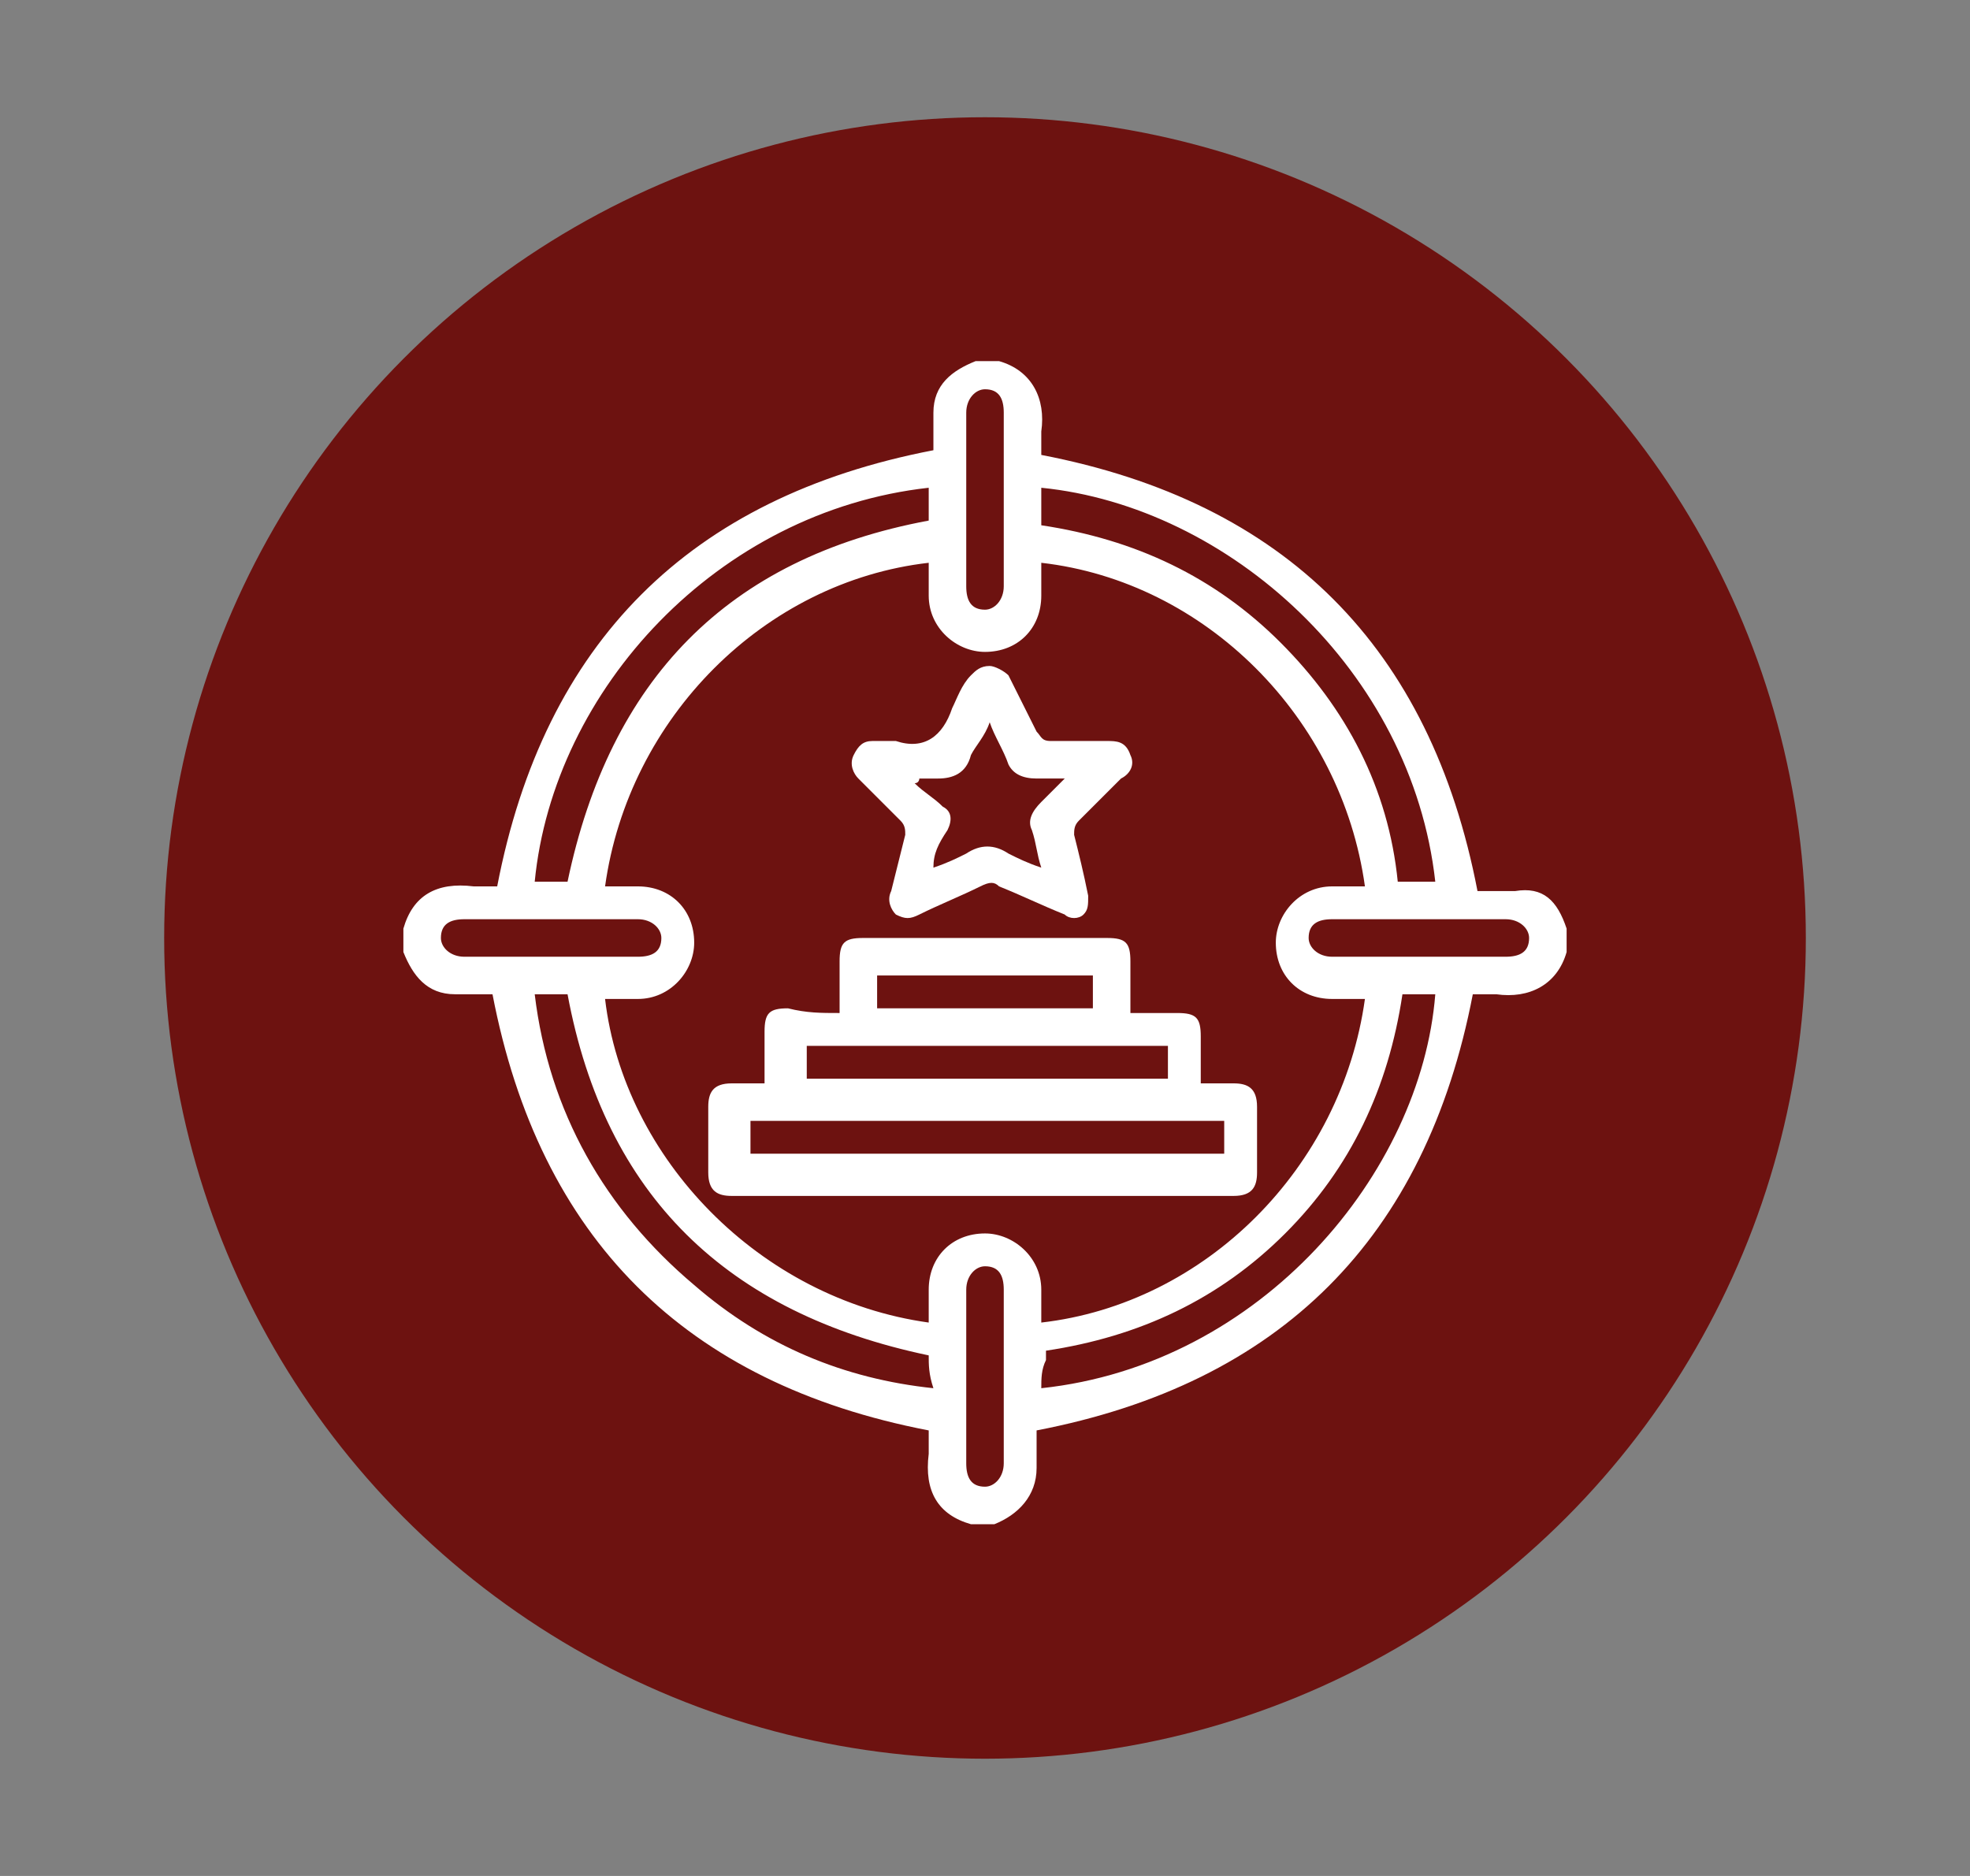
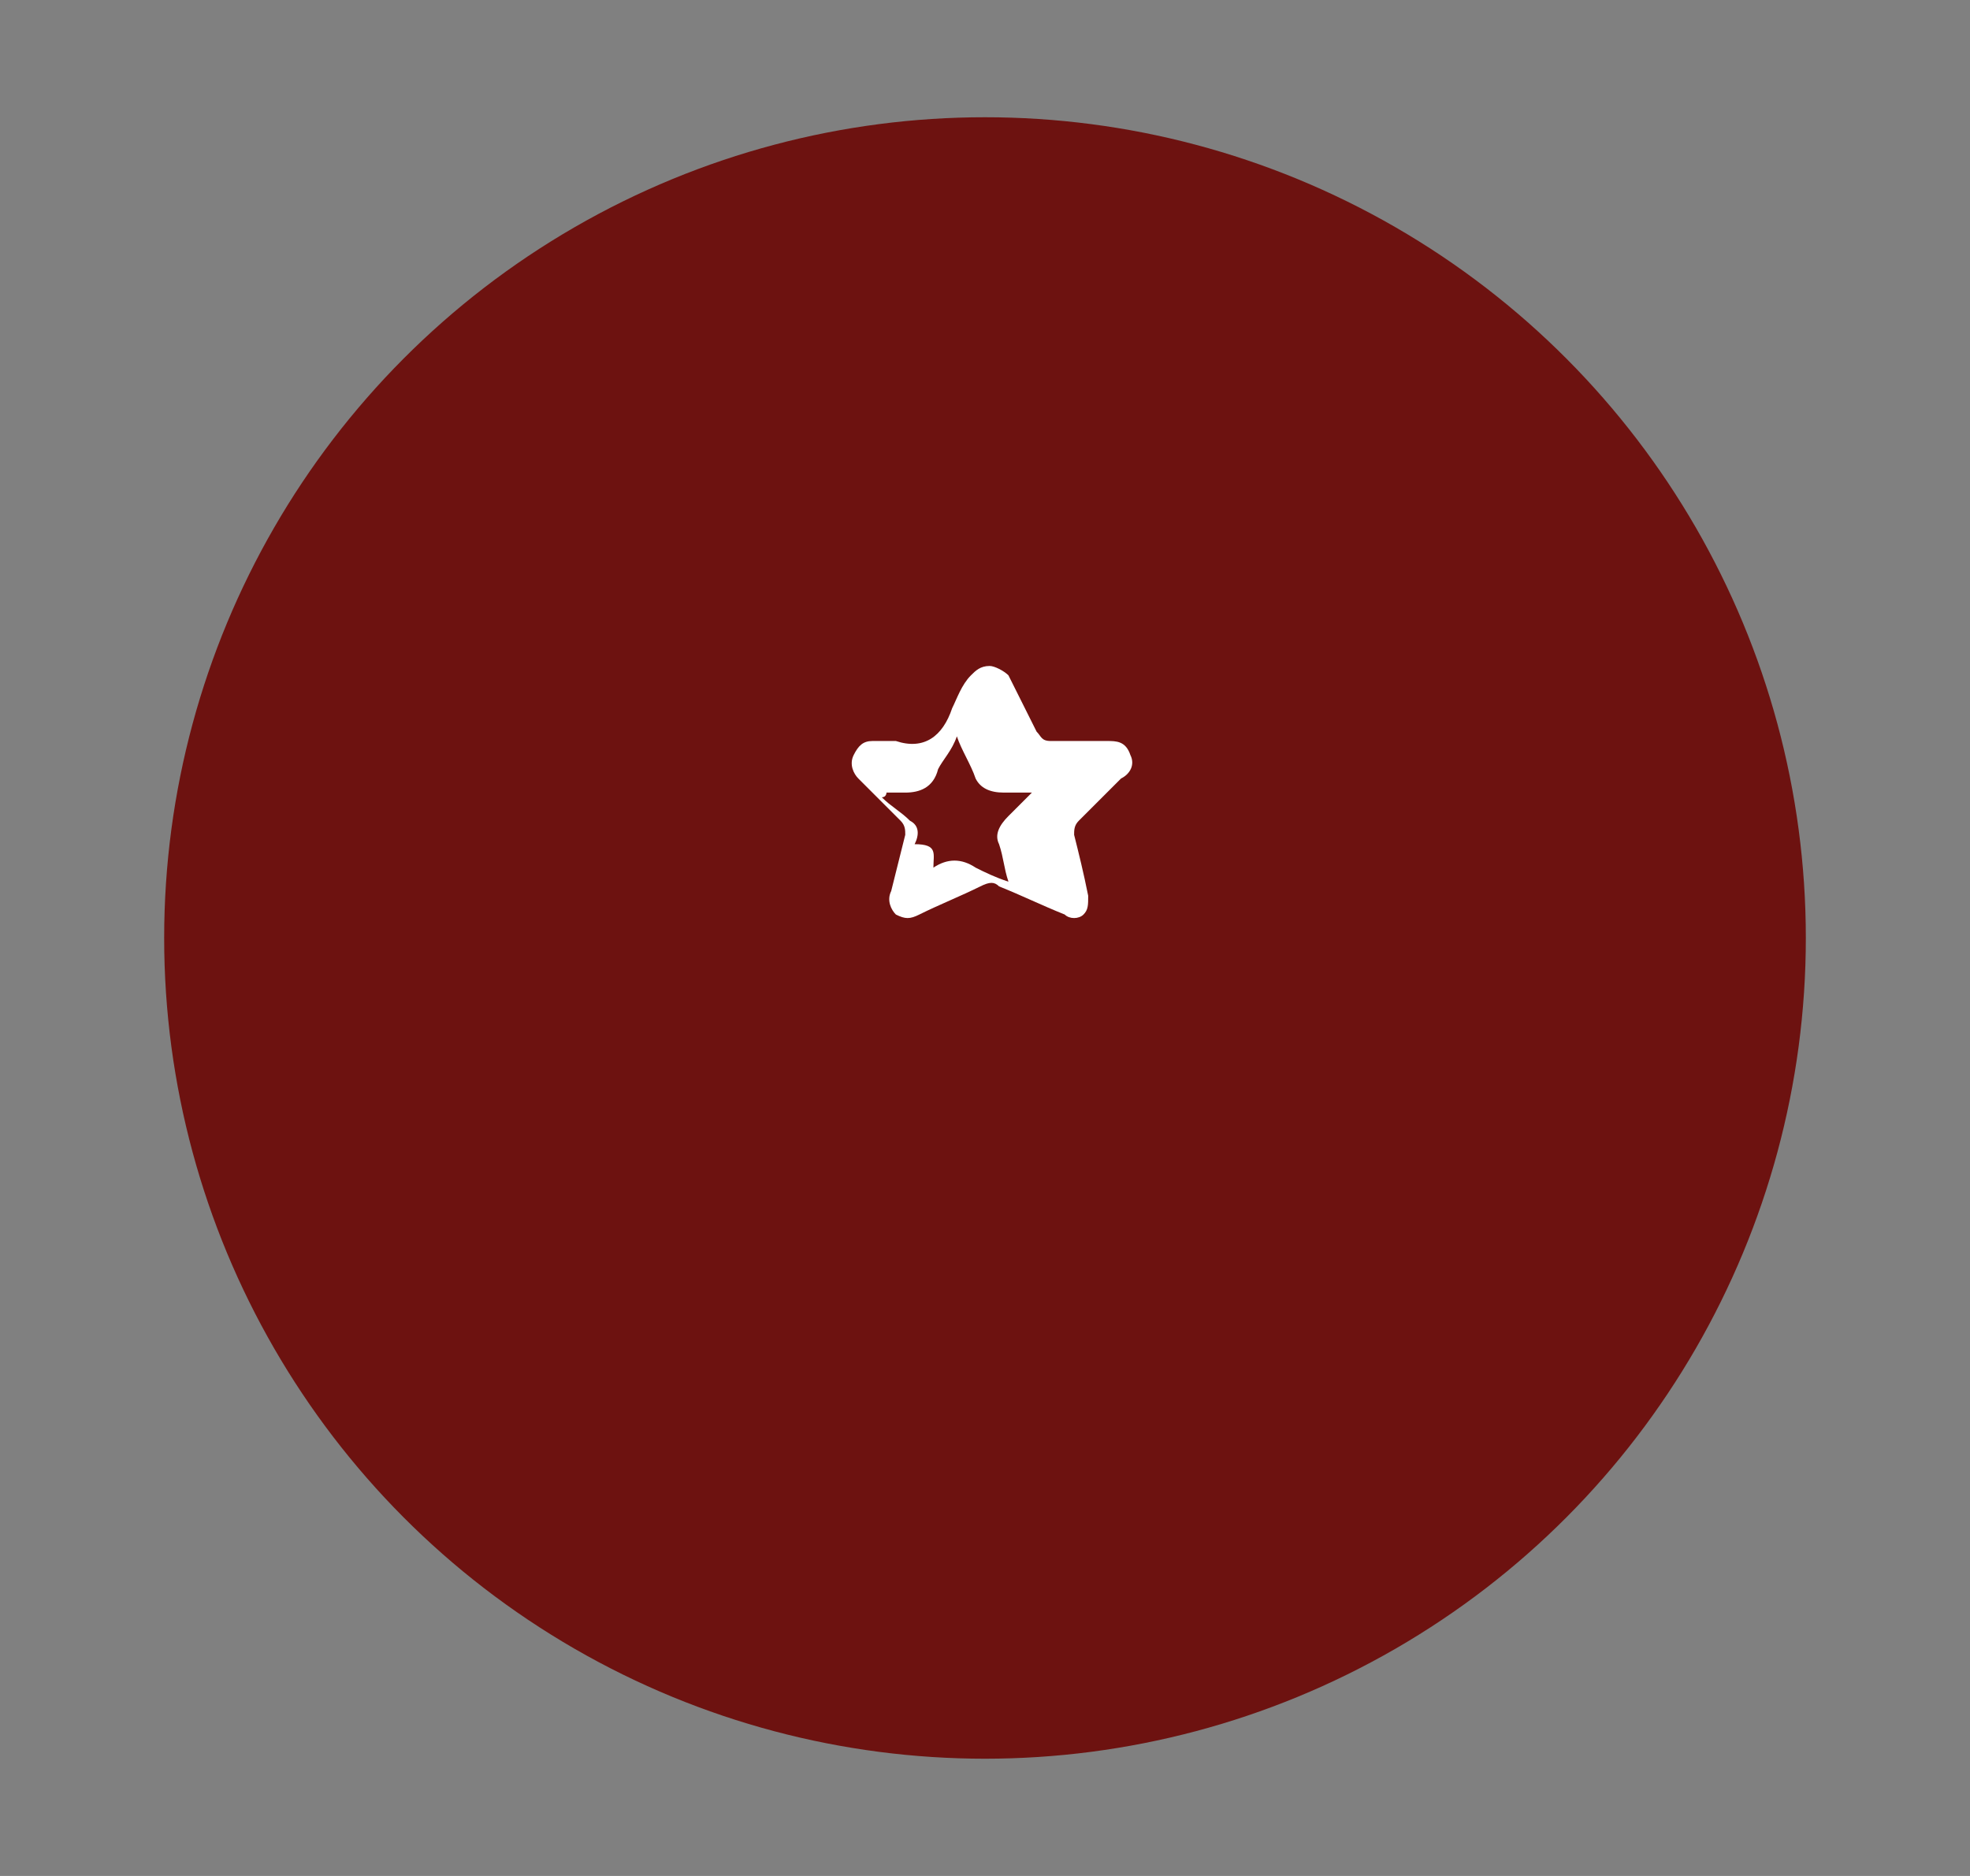
<svg xmlns="http://www.w3.org/2000/svg" version="1.1" x="0px" y="0px" viewBox="0 0 42 40" style="enable-background:new 0 0 42 40;" xml:space="preserve">
  <rect x="0" y="0" width="42" height="40" fill="#808080" stroke="none" />
  <style type="text/css">
	.st0{fill:#6D1210;}
	.st1{clip-path:url(#SVGID_00000124137215580971660540000009032561407426456508_);}
	.st2{clip-path:url(#SVGID_00000032645891124178576700000007593558075262360461_);}
	.st3{fill:none;stroke:#3A3A3A;stroke-width:0.25;stroke-miterlimit:10;}
	.st4{fill:#6D1210;stroke:#6D1210;stroke-width:0.5;stroke-miterlimit:10;}
	.st5{fill:none;stroke:#6D1210;stroke-miterlimit:10;}
	.st6{fill:#FFFFFF;}
	.st7{clip-path:url(#SVGID_00000175306623252444559760000002565721574168762035_);}
	.st8{fill:none;}
	.st9{clip-path:url(#SVGID_00000075139069093453877790000011920743533272149390_);}
	.st10{clip-path:url(#SVGID_00000034081103273036074480000013657516453109227443_);}
	.st11{clip-path:url(#SVGID_00000177447260945628547880000015084796310936705962_);}
	.st12{fill:none;stroke:#000000;stroke-width:0.45;stroke-miterlimit:10;}
	.st13{fill:none;stroke:#FFFFFF;stroke-width:0.472;stroke-miterlimit:10;}
	.st14{fill:none;stroke:#000000;stroke-width:0.472;stroke-miterlimit:10;}
	.st15{clip-path:url(#SVGID_00000106859276559309730160000003490737422930198936_);}
	.st16{clip-path:url(#SVGID_00000124164005166029847010000009498465856571742378_);}
	.st17{clip-path:url(#SVGID_00000081634368162201002920000003212868471179397506_);}
	
		.st18{clip-path:url(#SVGID_00000081634368162201002920000003212868471179397506_);fill:none;stroke:#000000;stroke-width:0.516;stroke-linecap:square;stroke-miterlimit:10;}
	.st19{fill:none;stroke:#000000;stroke-width:0.481;stroke-miterlimit:10;}
	.st20{clip-path:url(#SVGID_00000097491533262688921680000015334169861351471029_);}
	.st21{clip-path:url(#SVGID_00000018228693065900698400000002374363789908057500_);}
	.st22{clip-path:url(#SVGID_00000140003043751849695400000001323142349397551499_);}
	.st23{fill-rule:evenodd;clip-rule:evenodd;fill:#FFFFFF;}
	.st24{fill:none;stroke:#000000;stroke-width:0.5;stroke-miterlimit:10;}
	.st25{fill:none;stroke:#6D1210;stroke-width:0.5;stroke-miterlimit:10;}
</style>
  <g id="Layer_1">
    <g>
      <circle class="st0" cx="21" cy="20" r="17.5" />
      <g>
-         <path class="st6" d="M33.4,19.8c0,0.2,0,0.3,0,0.5c-0.2,0.7-0.8,1-1.5,0.9c-0.2,0-0.4,0-0.5,0c-1,5.2-4.1,8.3-9.3,9.3     c0,0.2,0,0.5,0,0.8c0,0.6-0.4,1-0.9,1.2c-0.2,0-0.3,0-0.5,0c-0.7-0.2-1-0.7-0.9-1.5c0-0.2,0-0.4,0-0.5c-5.2-1-8.3-4.1-9.3-9.3     c-0.3,0-0.5,0-0.8,0c-0.6,0-0.9-0.4-1.1-0.9c0-0.2,0-0.3,0-0.5c0.2-0.7,0.7-1,1.5-0.9c0.2,0,0.4,0,0.5,0c1-5.2,4.1-8.3,9.3-9.3     c0-0.3,0-0.5,0-0.8c0-0.6,0.4-0.9,0.9-1.1c0.2,0,0.3,0,0.5,0c0.7,0.2,1,0.8,0.9,1.5c0,0.2,0,0.4,0,0.5c5.2,1,8.3,4.1,9.3,9.3     c0.2,0,0.5,0,0.8,0C32.9,18.9,33.2,19.2,33.4,19.8z M22.2,12c0,0.2,0,0.4,0,0.7c0,0.7-0.5,1.2-1.2,1.2c-0.6,0-1.2-0.5-1.2-1.2     c0-0.2,0-0.4,0-0.7c-3.5,0.4-6.4,3.3-6.9,6.9c0.2,0,0.4,0,0.7,0c0.7,0,1.2,0.5,1.2,1.2c0,0.6-0.5,1.2-1.2,1.2c-0.2,0-0.4,0-0.7,0     c0.4,3.4,3.3,6.4,6.9,6.9c0-0.2,0-0.4,0-0.7c0-0.7,0.5-1.2,1.2-1.2c0.6,0,1.2,0.5,1.2,1.2c0,0.2,0,0.4,0,0.7     c3.5-0.4,6.4-3.3,6.9-6.9c-0.2,0-0.4,0-0.7,0c-0.7,0-1.2-0.5-1.2-1.2c0-0.6,0.5-1.2,1.2-1.2c0.2,0,0.4,0,0.7,0     C28.6,15.3,25.7,12.4,22.2,12z M12.1,18.8c0.9-4.3,3.4-6.9,7.7-7.7c0-0.2,0-0.5,0-0.7c-4.5,0.5-8,4.3-8.4,8.4     C11.7,18.8,11.9,18.8,12.1,18.8z M19.8,28.9c-4.3-0.9-6.9-3.4-7.7-7.7c-0.2,0-0.5,0-0.7,0c0.3,2.5,1.5,4.6,3.4,6.2     c1.5,1.3,3.2,2,5.1,2.2C19.8,29.3,19.8,29.1,19.8,28.9z M22.2,29.6c4.7-0.5,8.1-4.6,8.4-8.4c-0.2,0-0.5,0-0.7,0     c-0.3,2-1.1,3.7-2.5,5.1c-1.4,1.4-3.1,2.2-5.1,2.5c0,0.1,0,0.1,0,0.2C22.2,29.2,22.2,29.4,22.2,29.6z M22.2,11.2     c2,0.3,3.7,1.1,5.1,2.5c1.4,1.4,2.3,3.1,2.5,5.1c0.3,0,0.5,0,0.8,0c-0.5-4.5-4.4-8-8.4-8.4C22.2,10.7,22.2,10.9,22.2,11.2z      M20.6,10.7c0,0.6,0,1.2,0,1.8c0,0.3,0.1,0.5,0.4,0.5c0.2,0,0.4-0.2,0.4-0.5c0-1.2,0-2.4,0-3.7c0-0.3-0.1-0.5-0.4-0.5     c-0.2,0-0.4,0.2-0.4,0.5C20.6,9.5,20.6,10.1,20.6,10.7z M11.7,20.4c0.6,0,1.2,0,1.9,0c0.3,0,0.5-0.1,0.5-0.4     c0-0.2-0.2-0.4-0.5-0.4c-1.2,0-2.5,0-3.7,0c-0.3,0-0.5,0.1-0.5,0.4c0,0.2,0.2,0.4,0.5,0.4C10.5,20.4,11.1,20.4,11.7,20.4z      M30.3,20.4c0.6,0,1.2,0,1.8,0c0.3,0,0.5-0.1,0.5-0.4c0-0.2-0.2-0.4-0.5-0.4c-1.2,0-2.5,0-3.7,0c-0.3,0-0.5,0.1-0.5,0.4     c0,0.2,0.2,0.4,0.5,0.4C29.1,20.4,29.7,20.4,30.3,20.4z M21.4,29.3c0-0.6,0-1.2,0-1.8c0-0.3-0.1-0.5-0.4-0.5     c-0.2,0-0.4,0.2-0.4,0.5c0,1.2,0,2.5,0,3.7c0,0.3,0.1,0.5,0.4,0.5c0.2,0,0.4-0.2,0.4-0.5C21.4,30.5,21.4,29.9,21.4,29.3z" />
-         <path class="st6" d="M17.9,21.6c0-0.4,0-0.7,0-1.1c0-0.4,0.1-0.5,0.5-0.5c1.7,0,3.5,0,5.2,0c0.4,0,0.5,0.1,0.5,0.5     c0,0.3,0,0.7,0,1.1c0.3,0,0.7,0,1,0c0.4,0,0.5,0.1,0.5,0.5c0,0.3,0,0.7,0,1c0.2,0,0.5,0,0.7,0c0.3,0,0.5,0.1,0.5,0.5     c0,0.5,0,0.9,0,1.4c0,0.3-0.1,0.5-0.5,0.5c-3.6,0-7.1,0-10.7,0c-0.3,0-0.5-0.1-0.5-0.5c0-0.5,0-0.9,0-1.4c0-0.3,0.1-0.5,0.5-0.5     c0.2,0,0.4,0,0.7,0c0-0.4,0-0.7,0-1.1c0-0.4,0.1-0.5,0.5-0.5C17.2,21.6,17.5,21.6,17.9,21.6z M26.1,23.9c-3.4,0-6.7,0-10.1,0     c0,0.3,0,0.5,0,0.7c3.4,0,6.7,0,10.1,0C26.1,24.4,26.1,24.1,26.1,23.9z M24.9,22.3c-2.6,0-5.2,0-7.7,0c0,0.3,0,0.5,0,0.7     c2.6,0,5.2,0,7.7,0C24.9,22.8,24.9,22.6,24.9,22.3z M23.3,20.8c-1.6,0-3.1,0-4.6,0c0,0.3,0,0.5,0,0.7c1.6,0,3.1,0,4.6,0     C23.3,21.3,23.3,21,23.3,20.8z" />
-         <path class="st6" d="M19.1,15.8c0.6,0.2,1-0.1,1.2-0.7c0.1-0.2,0.2-0.5,0.4-0.7c0.1-0.1,0.2-0.2,0.4-0.2c0.1,0,0.3,0.1,0.4,0.2     c0.2,0.4,0.4,0.8,0.6,1.2c0.1,0.1,0.1,0.2,0.3,0.2c0.4,0,0.8,0,1.2,0c0.2,0,0.4,0,0.5,0.3c0.1,0.2,0,0.4-0.2,0.5     c-0.3,0.3-0.6,0.6-0.9,0.9c-0.1,0.1-0.1,0.2-0.1,0.3c0.1,0.4,0.2,0.8,0.3,1.3c0,0.2,0,0.3-0.1,0.4c-0.1,0.1-0.3,0.1-0.4,0     c-0.5-0.2-0.9-0.4-1.4-0.6c-0.1-0.1-0.2-0.1-0.4,0c-0.4,0.2-0.9,0.4-1.3,0.6c-0.2,0.1-0.3,0.1-0.5,0c-0.1-0.1-0.2-0.3-0.1-0.5     c0.1-0.4,0.2-0.8,0.3-1.2c0-0.1,0-0.2-0.1-0.3c-0.3-0.3-0.6-0.6-0.9-0.9c-0.1-0.1-0.2-0.3-0.1-0.5c0.1-0.2,0.2-0.3,0.4-0.3     C18.7,15.8,18.9,15.8,19.1,15.8z M19.9,18.5c0.3-0.1,0.5-0.2,0.7-0.3c0.3-0.2,0.6-0.2,0.9,0c0.2,0.1,0.4,0.2,0.7,0.3     c-0.1-0.3-0.1-0.5-0.2-0.8c-0.1-0.2,0-0.4,0.2-0.6c0.2-0.2,0.3-0.3,0.5-0.5c-0.3,0-0.4,0-0.6,0c-0.3,0-0.5-0.1-0.6-0.3     c-0.1-0.3-0.3-0.6-0.4-0.9c-0.1,0.3-0.3,0.5-0.4,0.7c-0.1,0.4-0.4,0.5-0.7,0.5c-0.1,0-0.3,0-0.4,0c0,0,0,0.1-0.1,0.1     c0.2,0.2,0.4,0.3,0.6,0.5c0.2,0.1,0.2,0.3,0.1,0.5C20,18,19.9,18.2,19.9,18.5z" />
+         <path class="st6" d="M19.1,15.8c0.6,0.2,1-0.1,1.2-0.7c0.1-0.2,0.2-0.5,0.4-0.7c0.1-0.1,0.2-0.2,0.4-0.2c0.1,0,0.3,0.1,0.4,0.2     c0.2,0.4,0.4,0.8,0.6,1.2c0.1,0.1,0.1,0.2,0.3,0.2c0.4,0,0.8,0,1.2,0c0.2,0,0.4,0,0.5,0.3c0.1,0.2,0,0.4-0.2,0.5     c-0.3,0.3-0.6,0.6-0.9,0.9c-0.1,0.1-0.1,0.2-0.1,0.3c0.1,0.4,0.2,0.8,0.3,1.3c0,0.2,0,0.3-0.1,0.4c-0.1,0.1-0.3,0.1-0.4,0     c-0.5-0.2-0.9-0.4-1.4-0.6c-0.1-0.1-0.2-0.1-0.4,0c-0.4,0.2-0.9,0.4-1.3,0.6c-0.2,0.1-0.3,0.1-0.5,0c-0.1-0.1-0.2-0.3-0.1-0.5     c0.1-0.4,0.2-0.8,0.3-1.2c0-0.1,0-0.2-0.1-0.3c-0.3-0.3-0.6-0.6-0.9-0.9c-0.1-0.1-0.2-0.3-0.1-0.5c0.1-0.2,0.2-0.3,0.4-0.3     C18.7,15.8,18.9,15.8,19.1,15.8z M19.9,18.5c0.3-0.2,0.6-0.2,0.9,0c0.2,0.1,0.4,0.2,0.7,0.3     c-0.1-0.3-0.1-0.5-0.2-0.8c-0.1-0.2,0-0.4,0.2-0.6c0.2-0.2,0.3-0.3,0.5-0.5c-0.3,0-0.4,0-0.6,0c-0.3,0-0.5-0.1-0.6-0.3     c-0.1-0.3-0.3-0.6-0.4-0.9c-0.1,0.3-0.3,0.5-0.4,0.7c-0.1,0.4-0.4,0.5-0.7,0.5c-0.1,0-0.3,0-0.4,0c0,0,0,0.1-0.1,0.1     c0.2,0.2,0.4,0.3,0.6,0.5c0.2,0.1,0.2,0.3,0.1,0.5C20,18,19.9,18.2,19.9,18.5z" />
      </g>
    </g>
  </g>
  <g id="Layer_2">
</g>
</svg>